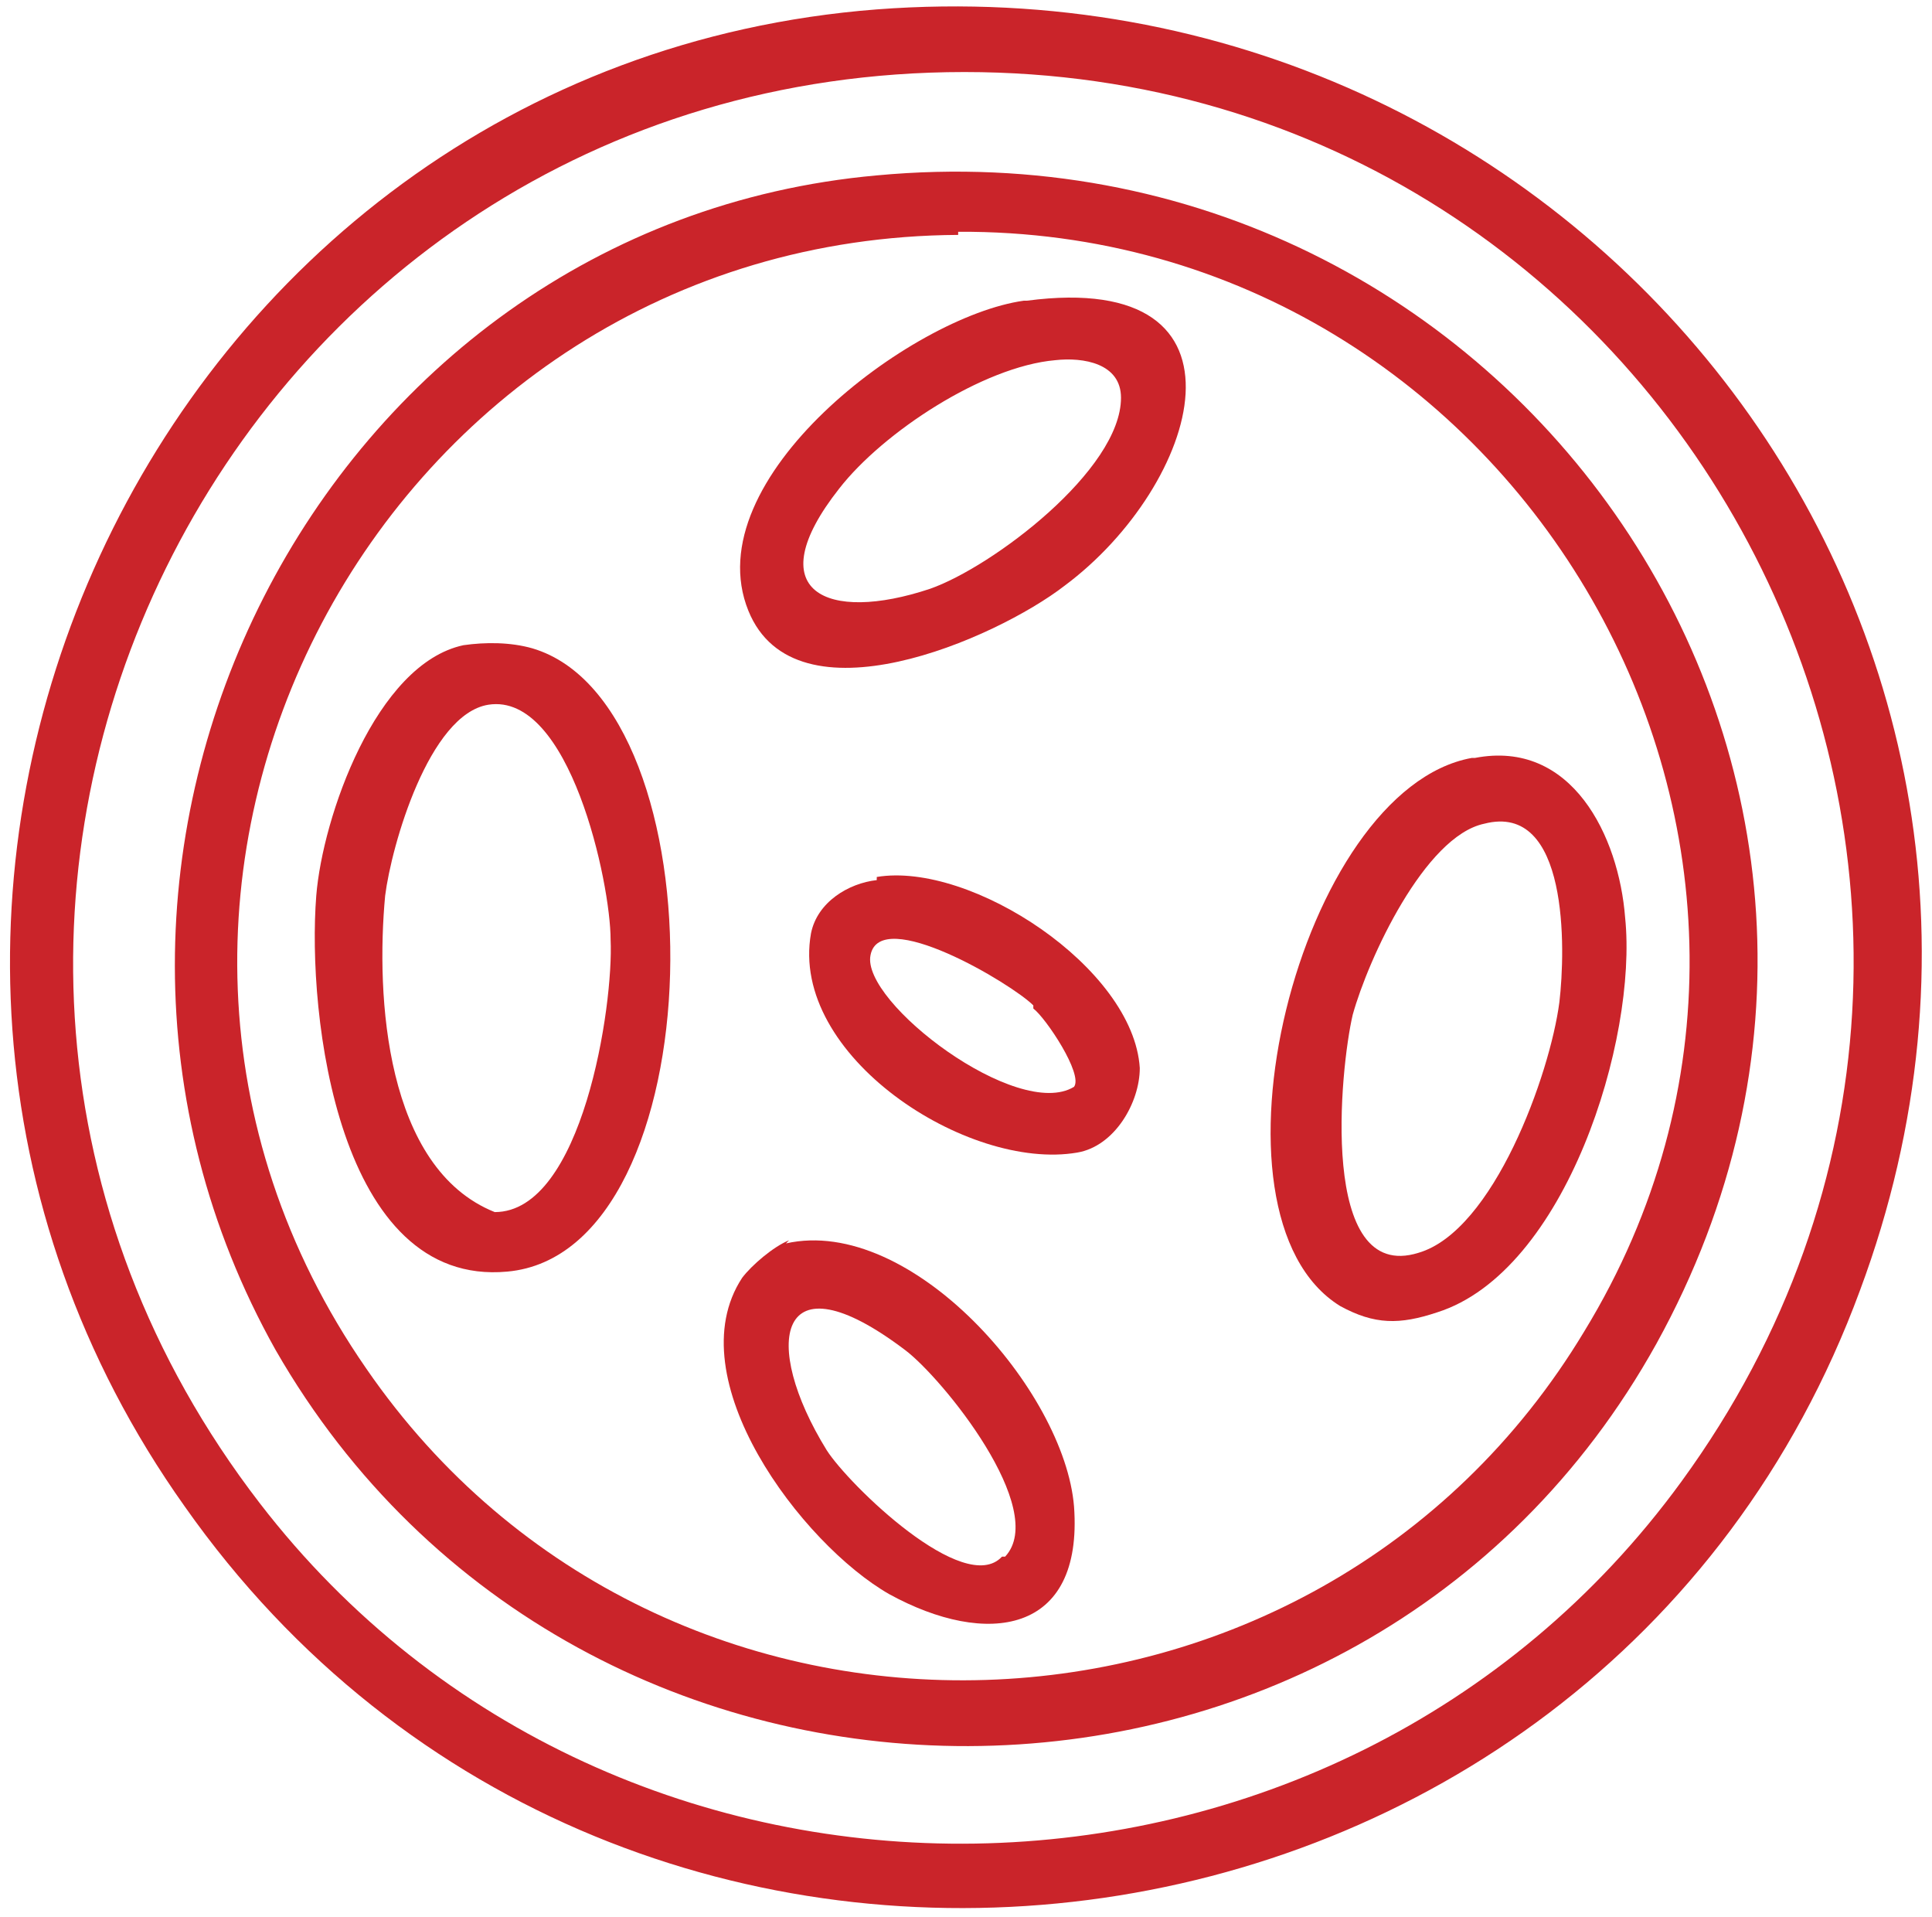
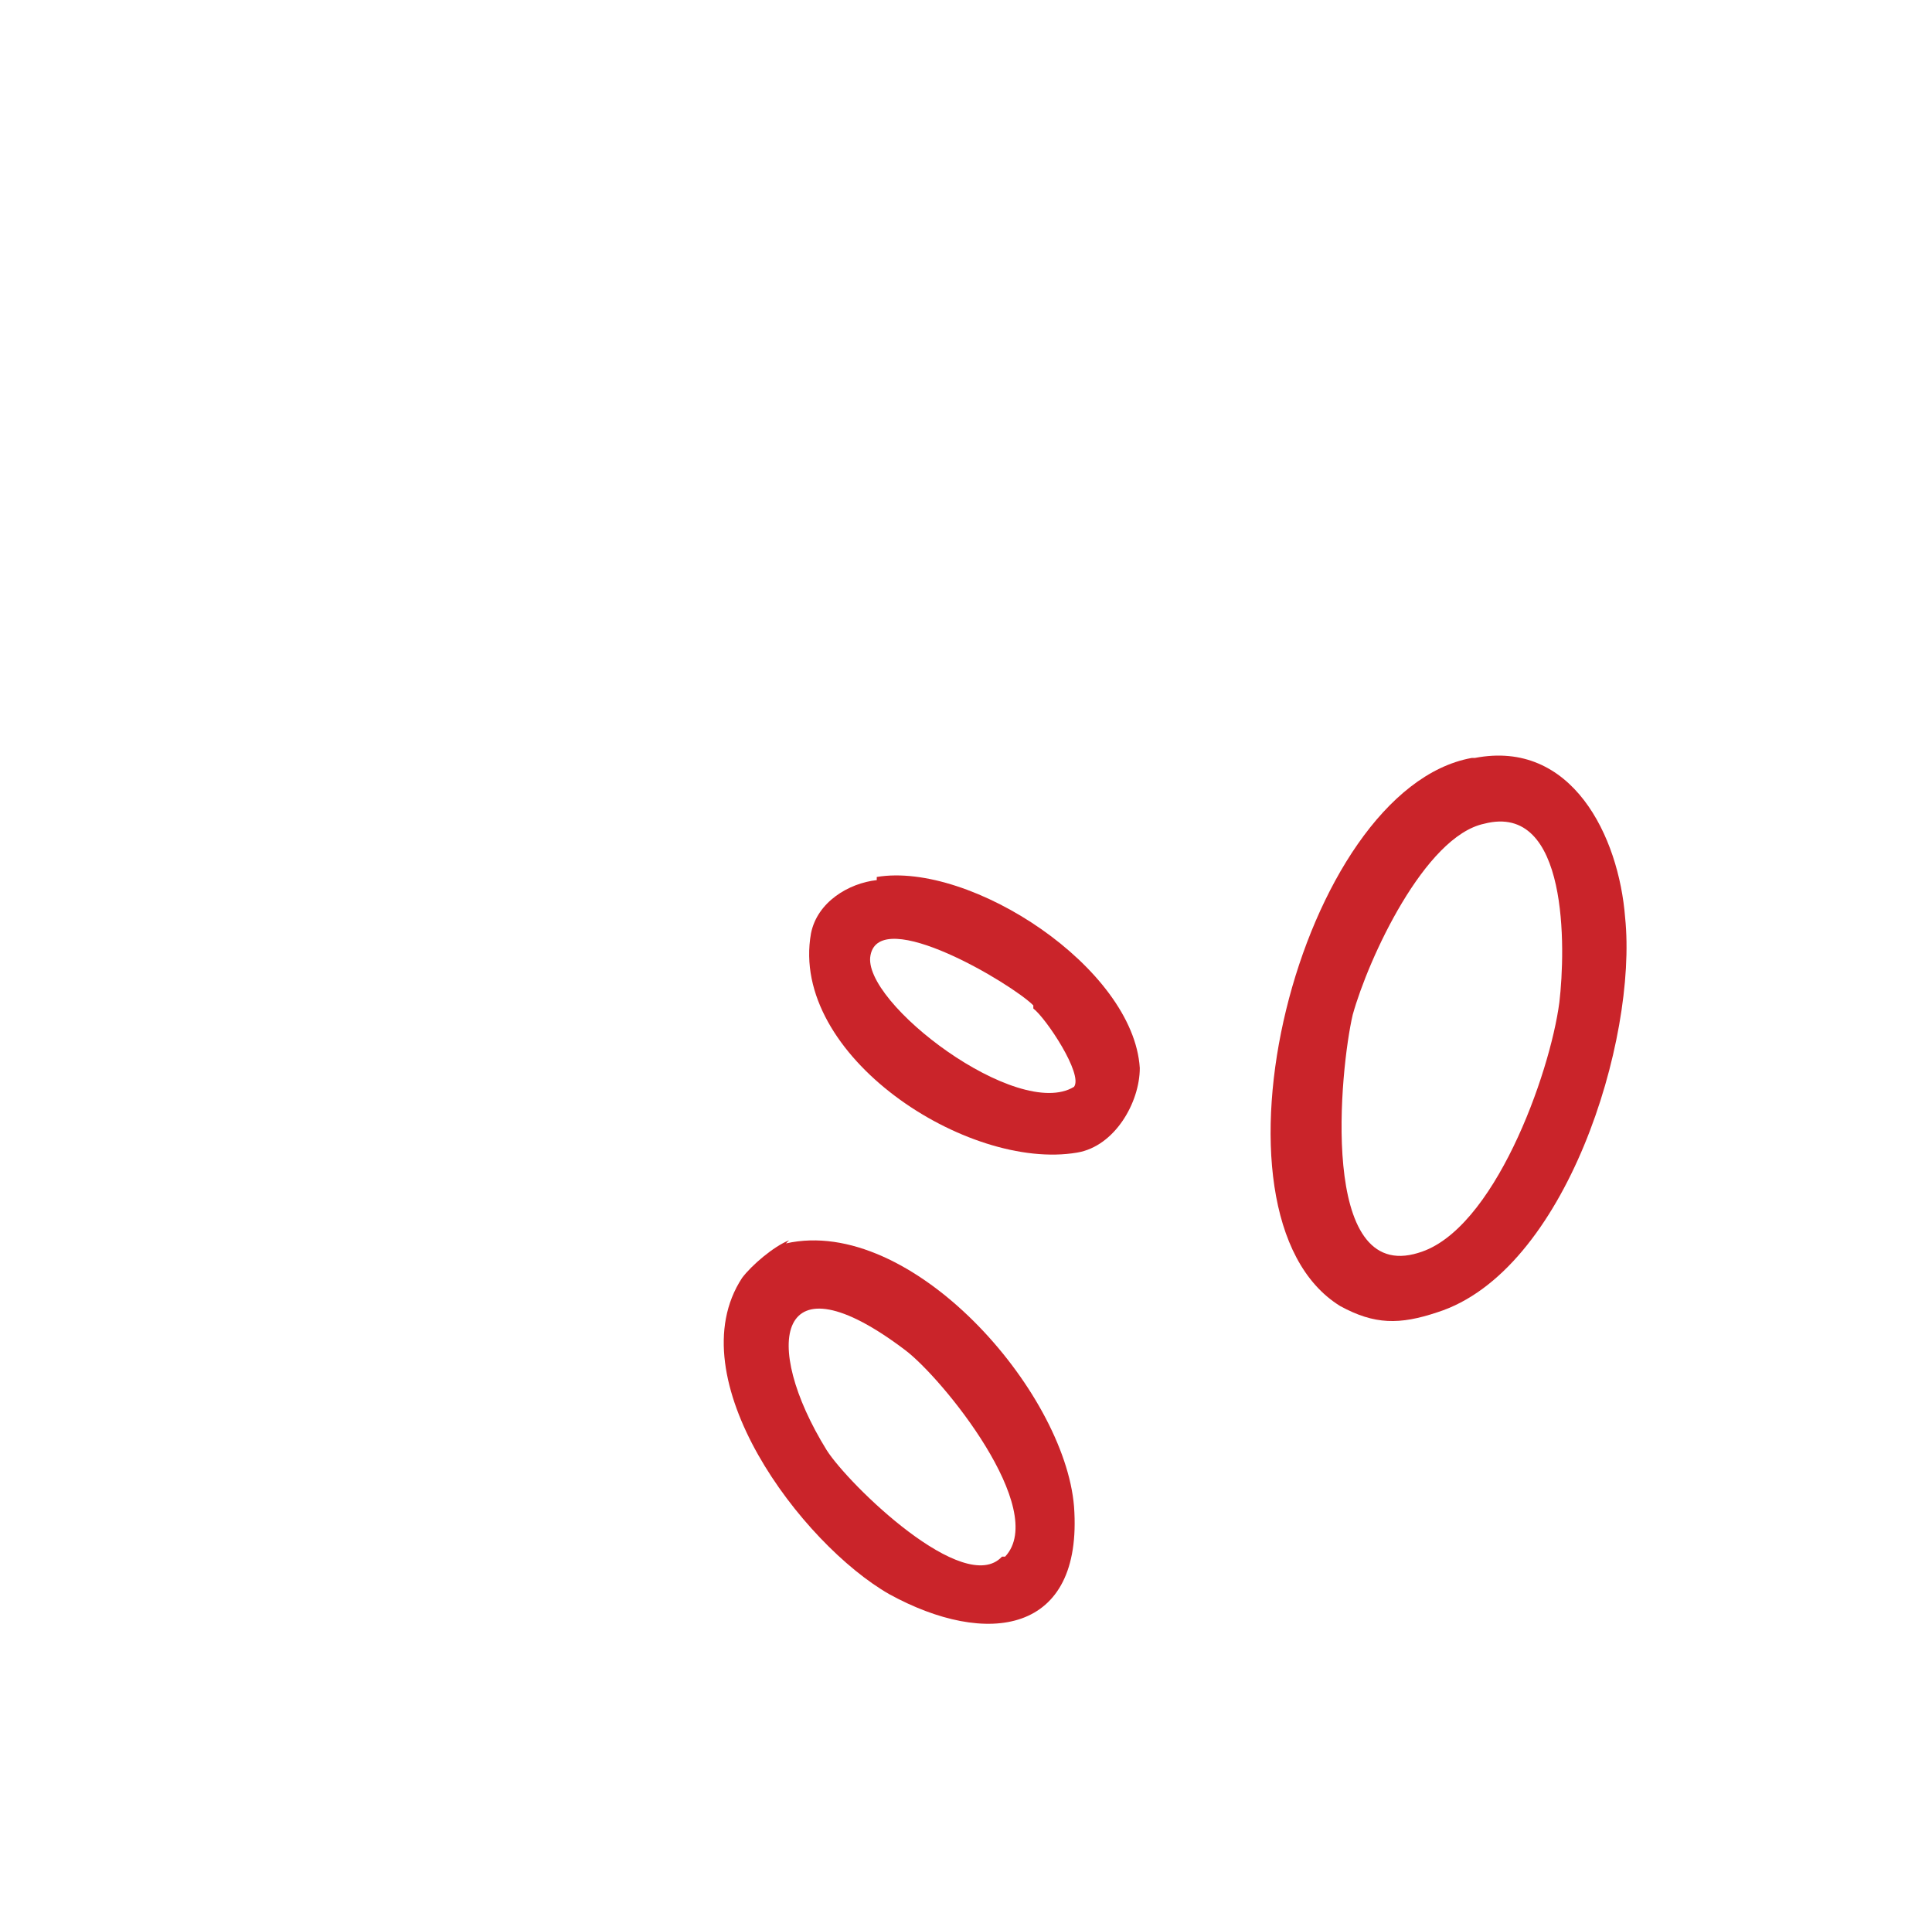
<svg xmlns="http://www.w3.org/2000/svg" id="Calque_1" version="1.1" viewBox="0 0 61.7 61.2">
  <defs>
    <style>
      .st0 {
        fill: #ca242a;
      }
    </style>
  </defs>
-   <path class="st0" d="M30.8,2.3c-23.6,0-36.9,27-22.5,45.7,11.4,14.8,34.4,14.4,45.4-.7,13.7-18.8.2-45-22.9-45M28,.3c22.4-1.7,39.3,19.7,31.4,40.9-8.4,22.8-39.5,26.8-53.5,6.9C-7.6,29.1,4.8,2.1,28,.3" />
-   <path class="st0" d="M30.6,7.5C12.2,7.6,1.1,28.4,11.7,43.7c9.5,13.8,30.3,13.1,38.9-1.2,9.4-15.4-2.1-35.2-20-35.1M28,5.6c20.3-1.9,34.9,19.2,24.9,37.3-9.5,17.1-34.4,17.1-44.1.2C0,27.4,10.2,7.2,28,5.6" />
-   <path class="st0" d="M15.6,22.5c-1.9.3-3.1,4.5-3.3,6.1-.3,3.2,0,8.7,3.5,10.1,2.8,0,3.8-6.6,3.7-8.7,0-1.8-1.3-7.9-3.9-7.5M14.8,20.6c.7-.1,1.5-.1,2.2.1,6.1,1.8,5.9,19.3-.8,19.9-5.4.5-6.4-8.2-6.1-12,.2-2.5,1.9-7.4,4.7-8" />
  <path class="st0" d="M47.4,26.3c-1.9.4-3.7,4.3-4.2,6.1-.4,1.7-1.1,8.6,2.1,7.6,2.4-.7,4.2-5.7,4.5-8,.2-1.7.3-6.4-2.4-5.7M47.1,24.2c3.1-.6,4.6,2.5,4.8,5.1.4,3.9-1.9,11.3-6,12.6-1.2.4-2,.4-3.1-.2-4.7-2.9-1.3-16.5,4.2-17.5" />
-   <path class="st0" d="M33.7,11.5c-2.3.2-5.5,2.3-6.9,4.1-2.6,3.3-.4,4.3,2.9,3.2,2-.7,6.1-3.8,6.1-6.1,0-1.1-1.2-1.3-2.1-1.2M32.8,9.6c7.6-1,5.5,5.9,1.2,9.1-2.2,1.7-8.6,4.5-10.1.8-1.7-4.2,5.2-9.4,8.8-9.9" />
  <path class="st0" d="M32.1,49.7c1.4-1.5-2-5.7-3.2-6.6-4.1-3.1-4.6-.2-2.5,3.2.7,1.1,4.4,4.7,5.6,3.4M25.1,39.7c4-.9,8.9,4.7,9.2,8.4.3,4.1-2.8,4.5-5.9,2.8-2.8-1.6-6.8-6.9-4.7-10.1.3-.4,1-1,1.5-1.2" />
  <path class="st0" d="M33,32.1c-.7-.7-4.9-3.2-5.2-1.6-.3,1.5,4.7,5.3,6.5,4.2.3-.4-.9-2.2-1.3-2.5M28,28c3-.5,8.2,2.9,8.4,6.1,0,1.1-.8,2.5-2,2.7-3.5.6-9.2-3.1-8.5-7,.2-1,1.2-1.6,2.1-1.7" />
</svg>